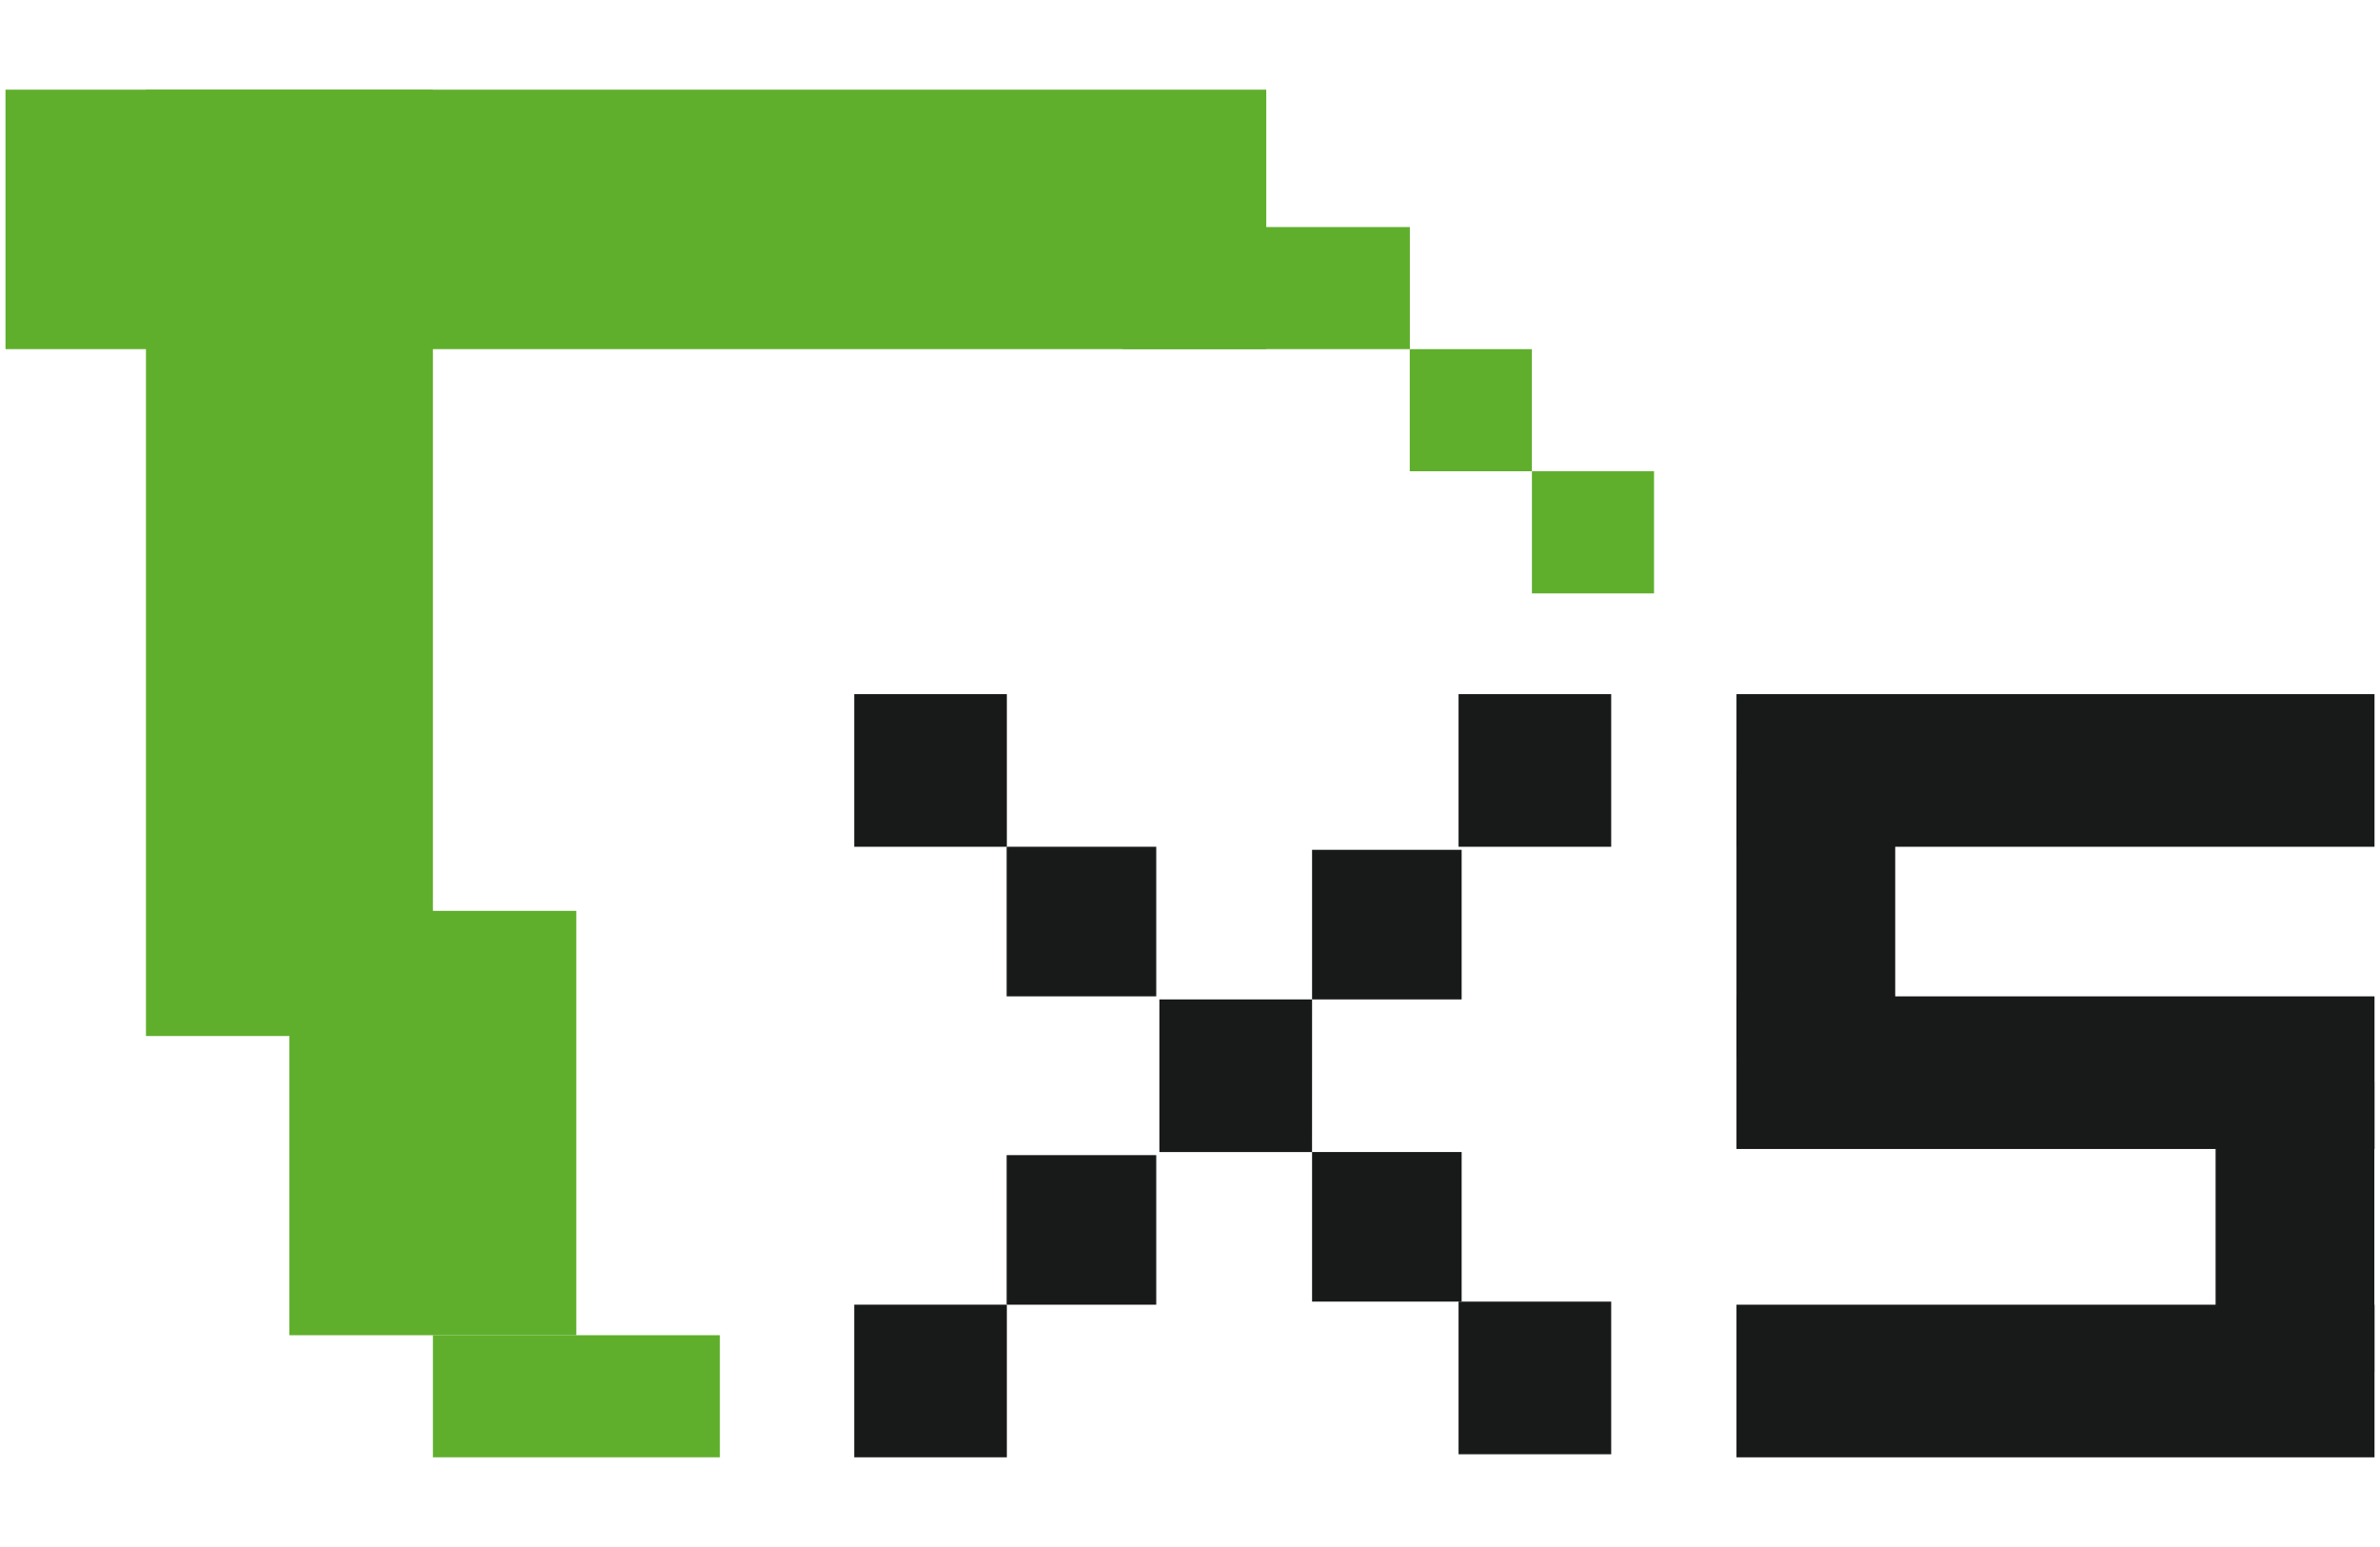
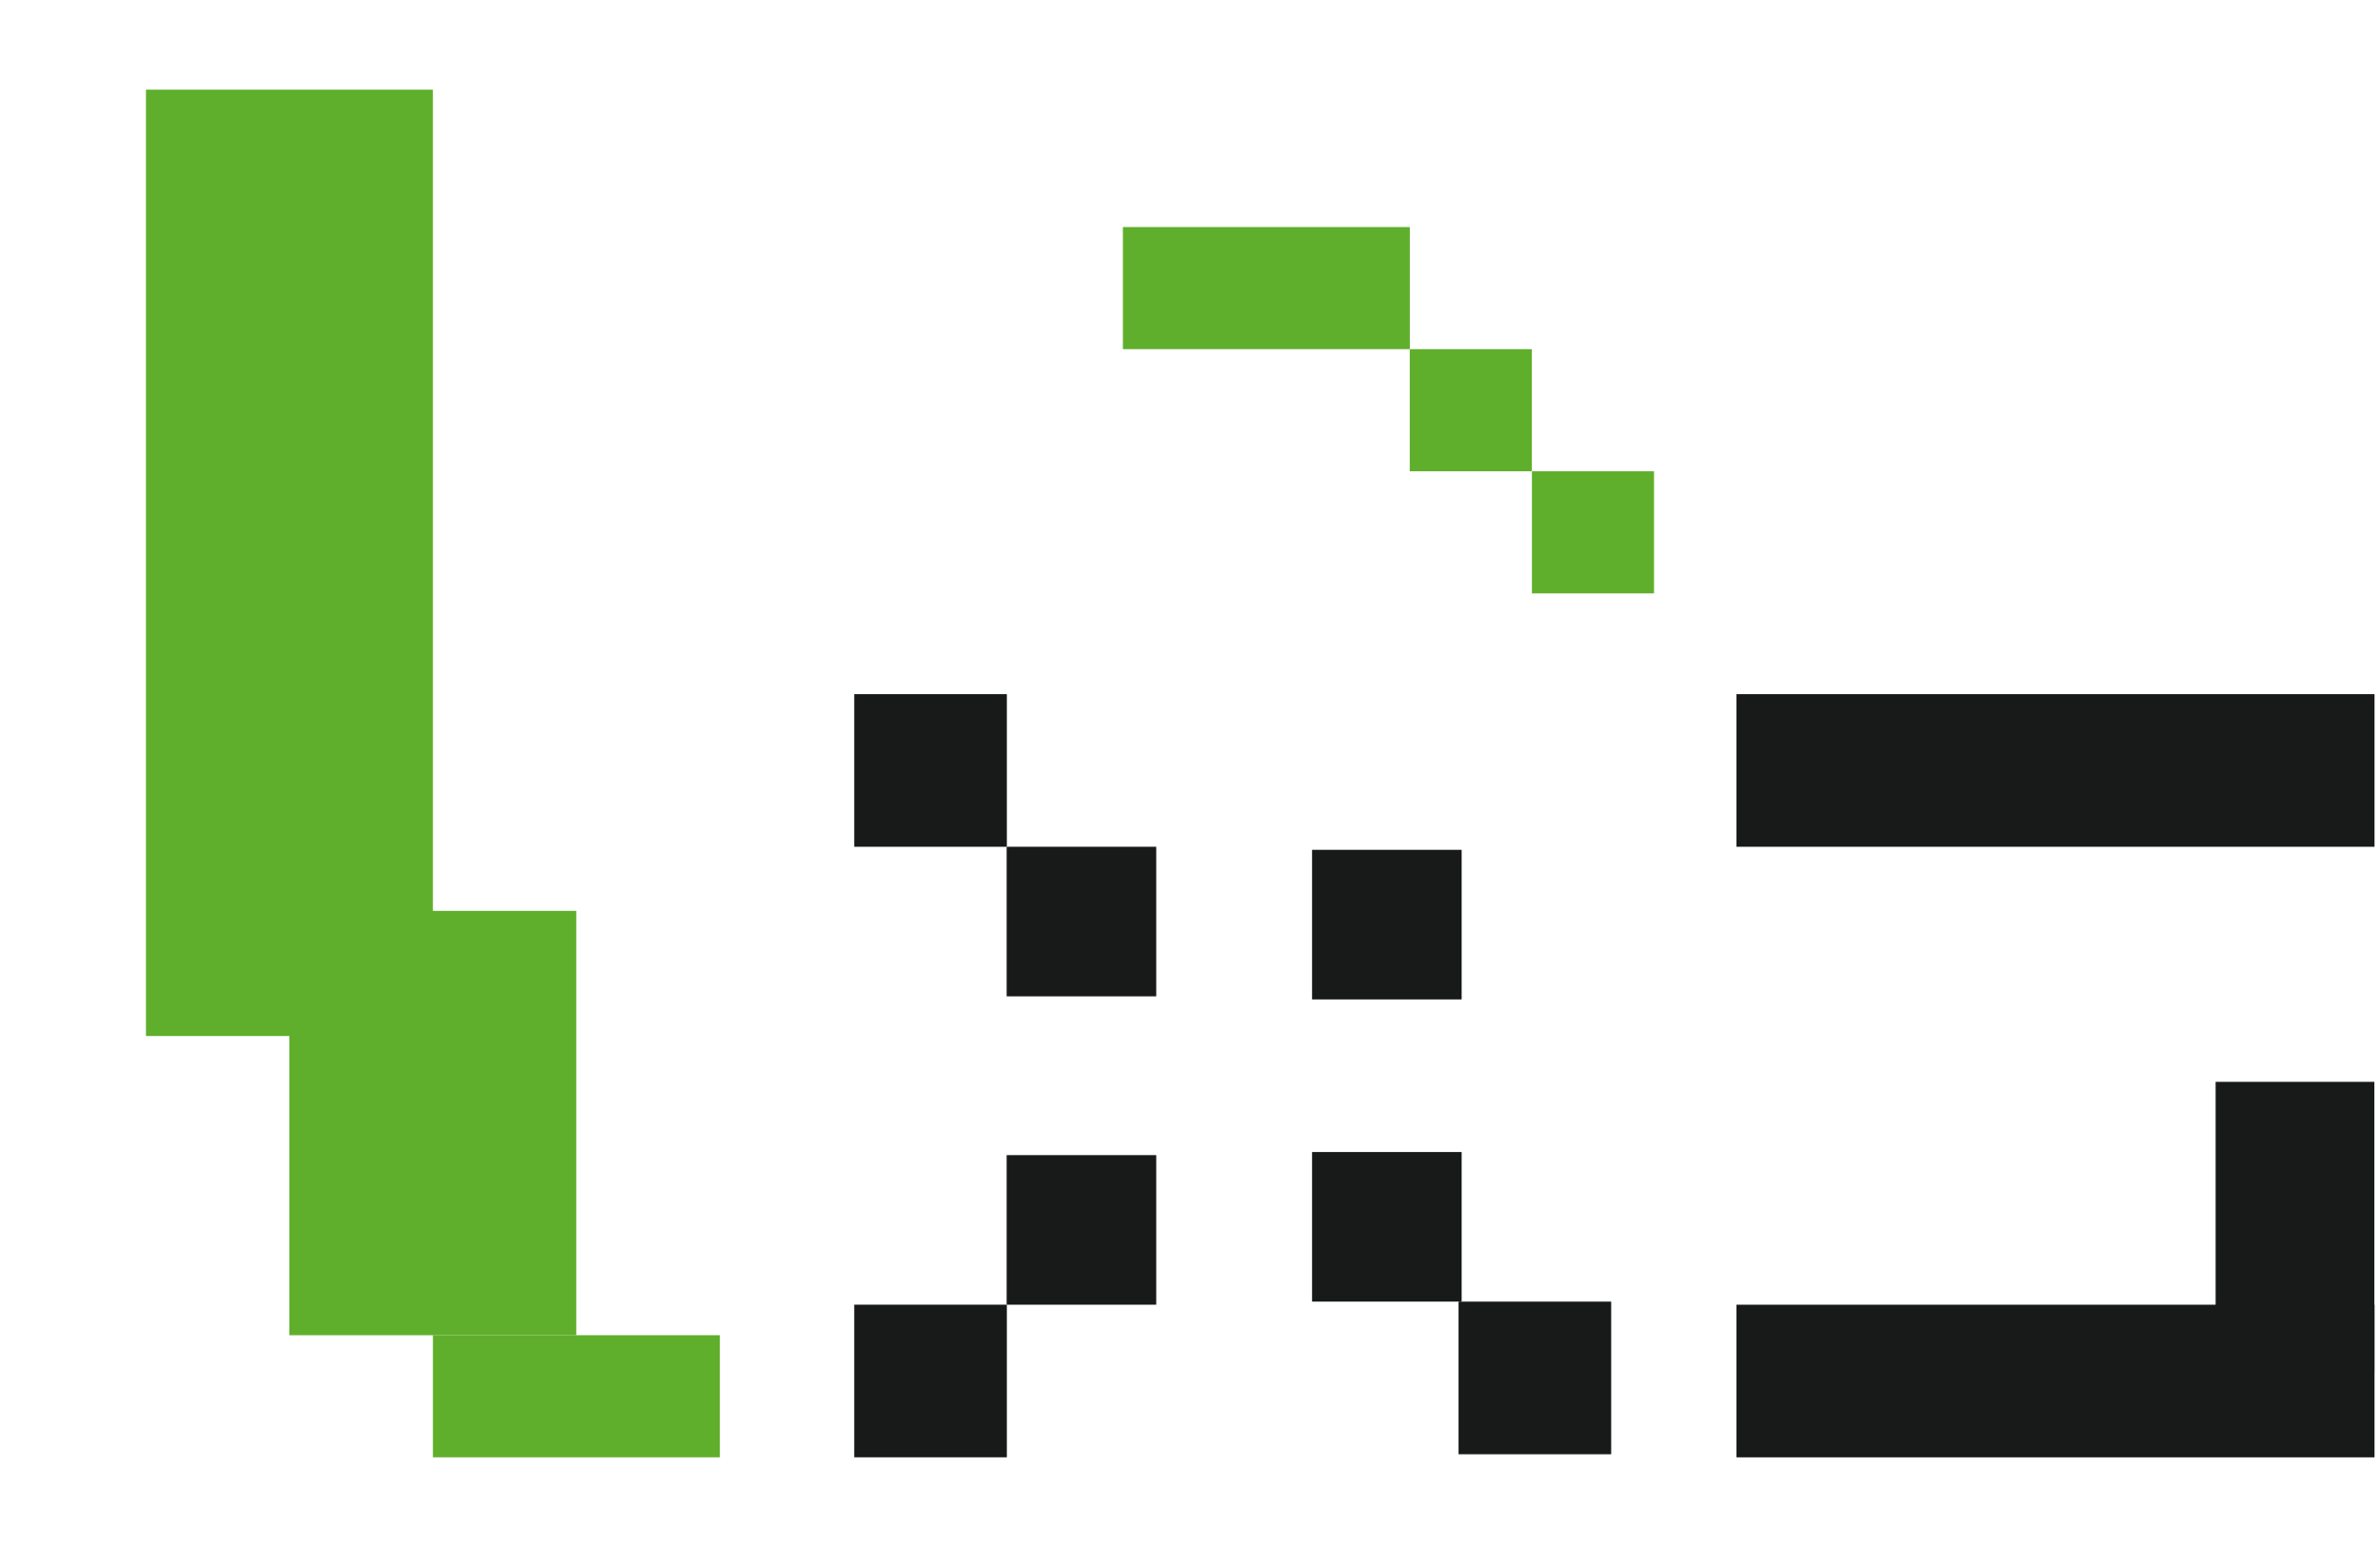
<svg xmlns="http://www.w3.org/2000/svg" width="160" height="104" viewBox="0 0 160 104" fill="none">
-   <path d="M0.369 6.028H85.128V23.472H0.369V6.028Z" fill="#5FAF2C" />
  <path d="M9.812 6.028H29.103V69.648H9.812V6.028Z" fill="#5FAF2C" />
  <path d="M19.452 61.235H38.743V89.762H19.452V61.235Z" fill="#5FAF2C" />
  <path d="M29.103 89.761H48.394V97.97H29.103V89.761Z" fill="#5FAF2C" />
  <path d="M75.488 15.263H94.779V23.472H75.488V15.263Z" fill="#5FAF2C" />
  <path d="M94.773 23.473H102.982V31.682H94.773V23.473Z" fill="#5FAF2C" />
  <path d="M102.986 31.682H111.195V39.891H102.986V31.682Z" fill="#5FAF2C" />
  <path d="M67.674 56.925H77.73V66.981H67.674V56.925Z" fill="#181919" />
  <path d="M67.674 87.711H77.73V77.655H67.674V87.711Z" fill="#181919" />
  <path d="M57.427 46.664H67.688V56.926H57.427V46.664Z" fill="#181919" />
  <path d="M57.427 97.97H67.688V87.709H57.427V97.97Z" fill="#181919" />
  <path d="M88.206 57.131H98.262V67.188H88.206V57.131Z" fill="#181919" />
  <path d="M88.206 87.503H98.262V77.447H88.206V87.503Z" fill="#181919" />
-   <path d="M77.942 67.187L88.206 67.188L88.204 77.448H77.942V67.187Z" fill="#181919" />
-   <path d="M98.054 46.664H108.315V56.926H98.054V46.664Z" fill="#181919" />
  <path d="M116.738 46.664H159.631V56.926H116.738V46.664Z" fill="#181919" />
-   <path d="M116.738 66.982H159.631V77.243H116.738V66.982Z" fill="#181919" />
  <path d="M116.738 87.711H159.631V97.972H116.738V87.711Z" fill="#181919" />
  <path d="M148.949 72.729H159.621V92.225H148.949V72.729Z" fill="#181919" />
-   <path d="M116.738 51.794H127.41V71.086H116.738V51.794Z" fill="#181919" />
  <path d="M98.054 97.765H108.315V87.504H98.054V97.765Z" fill="#181919" />
</svg>